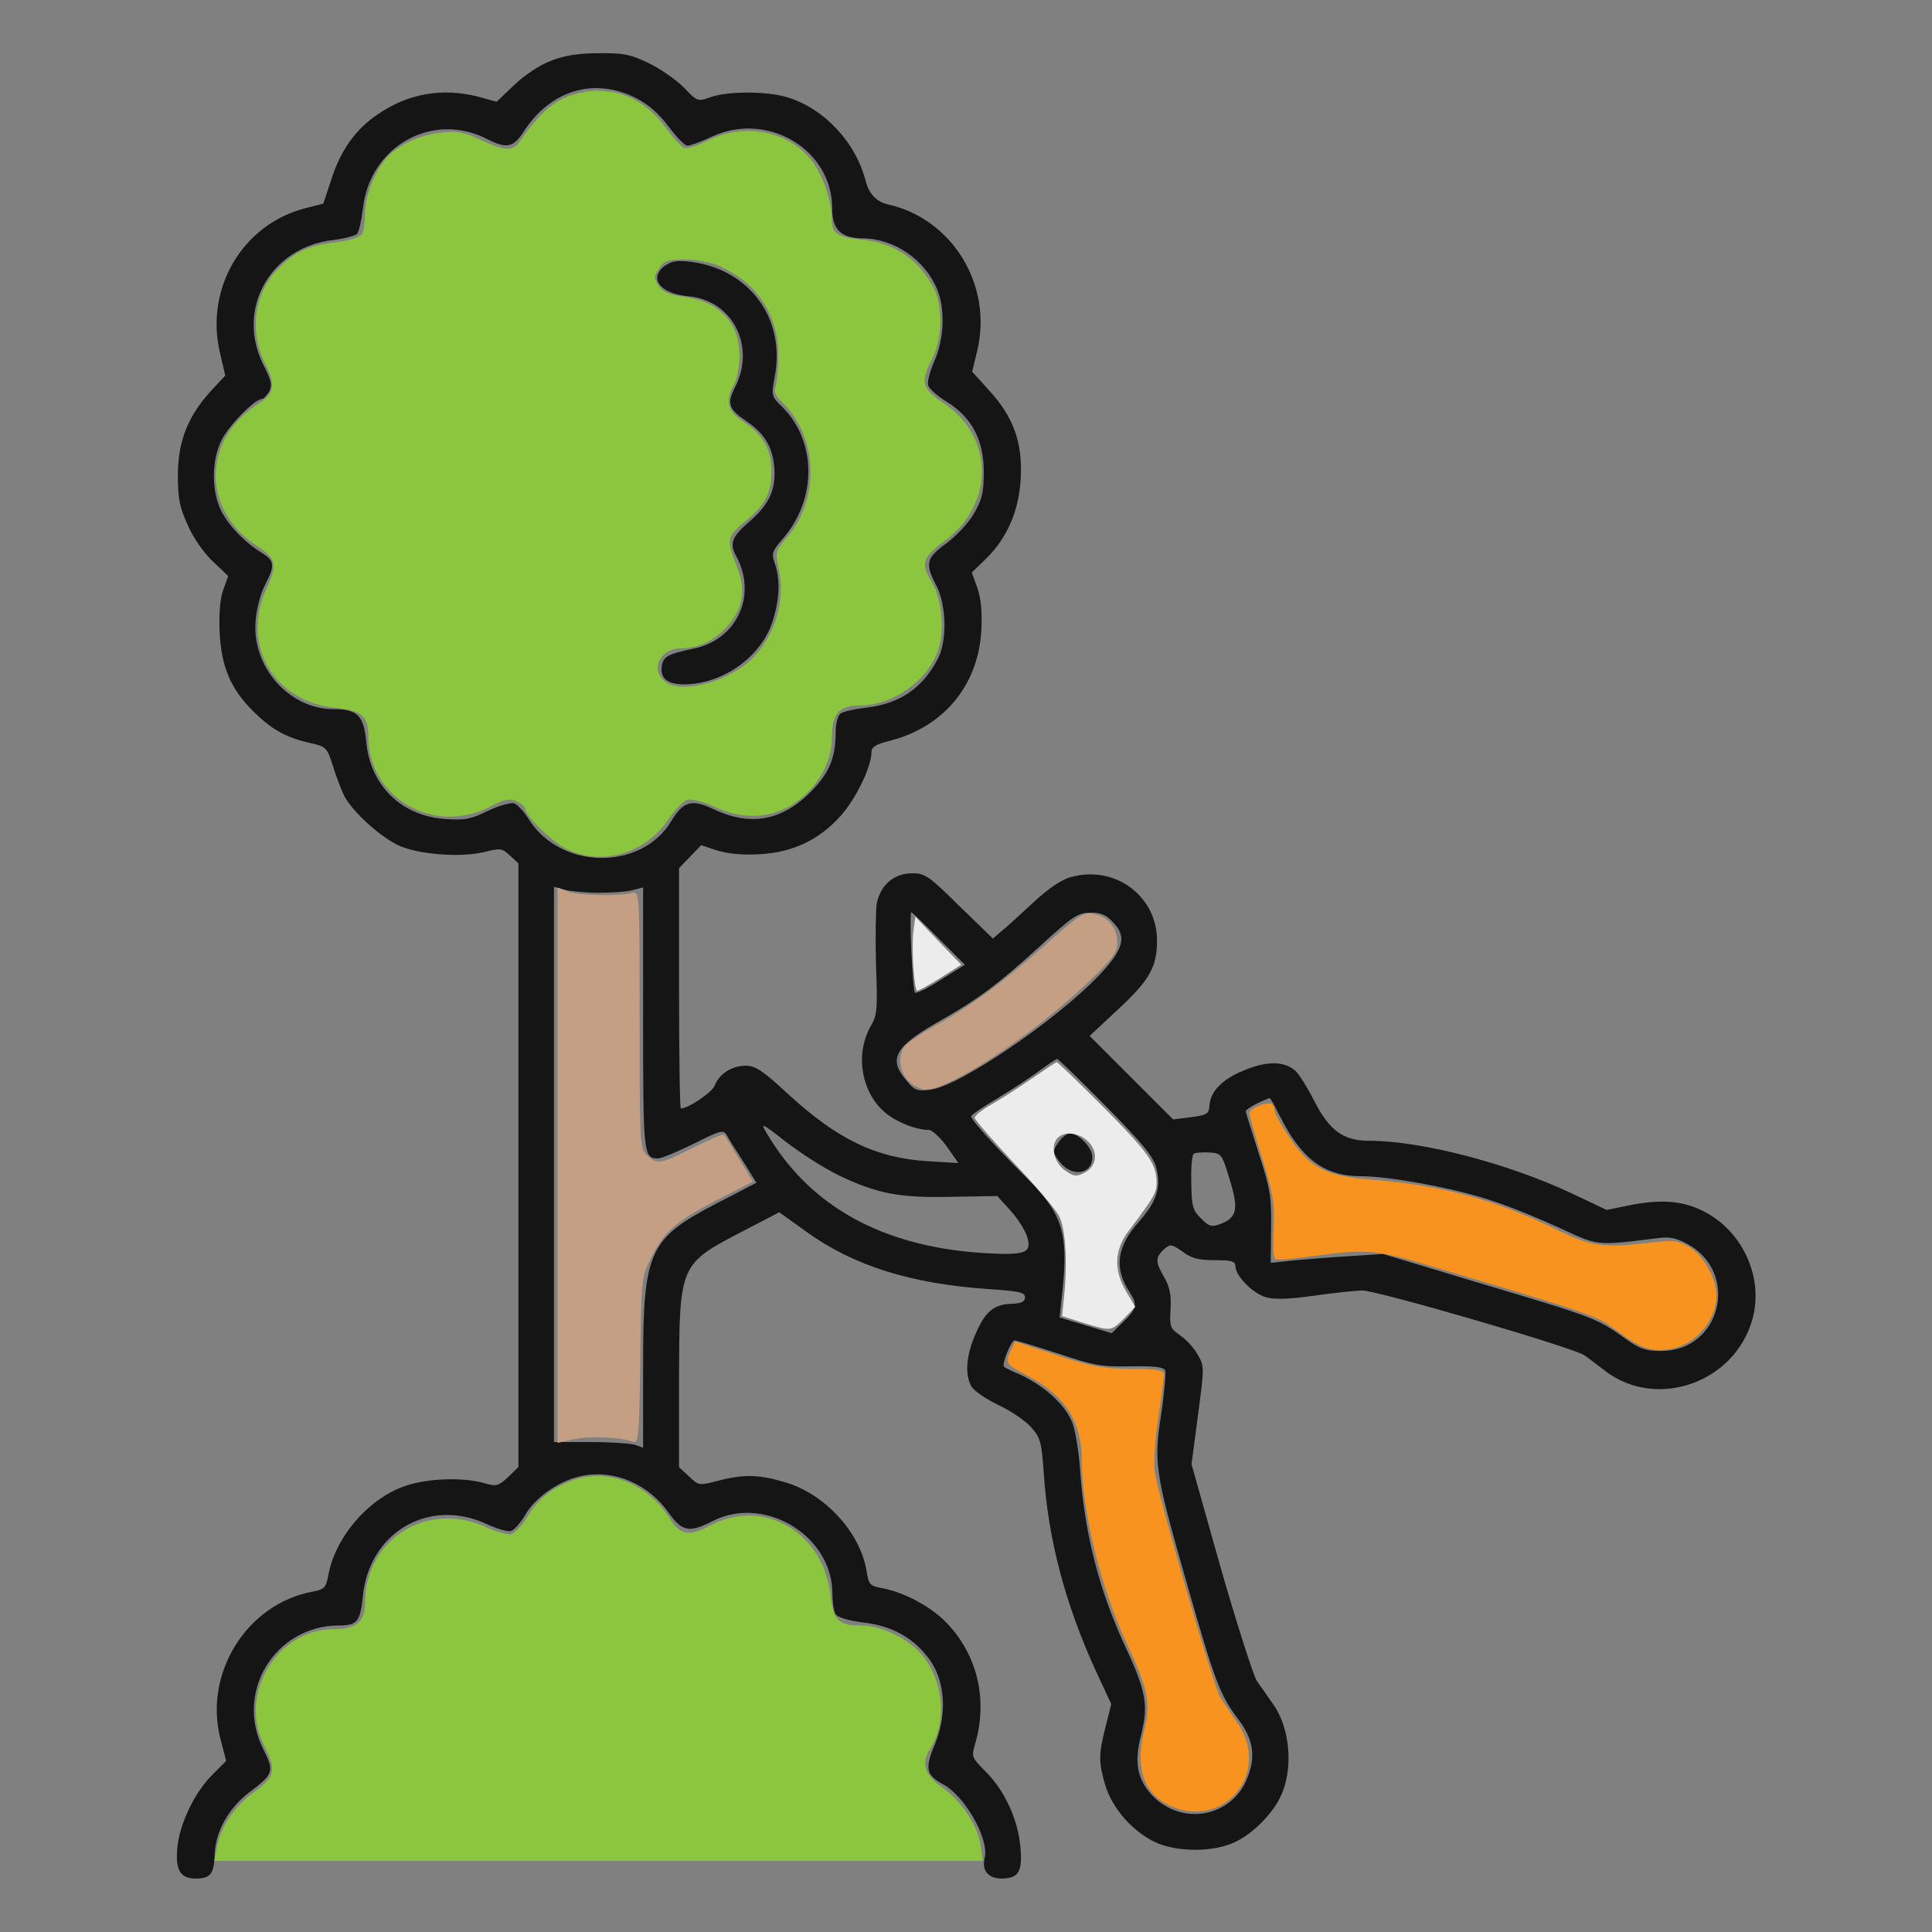
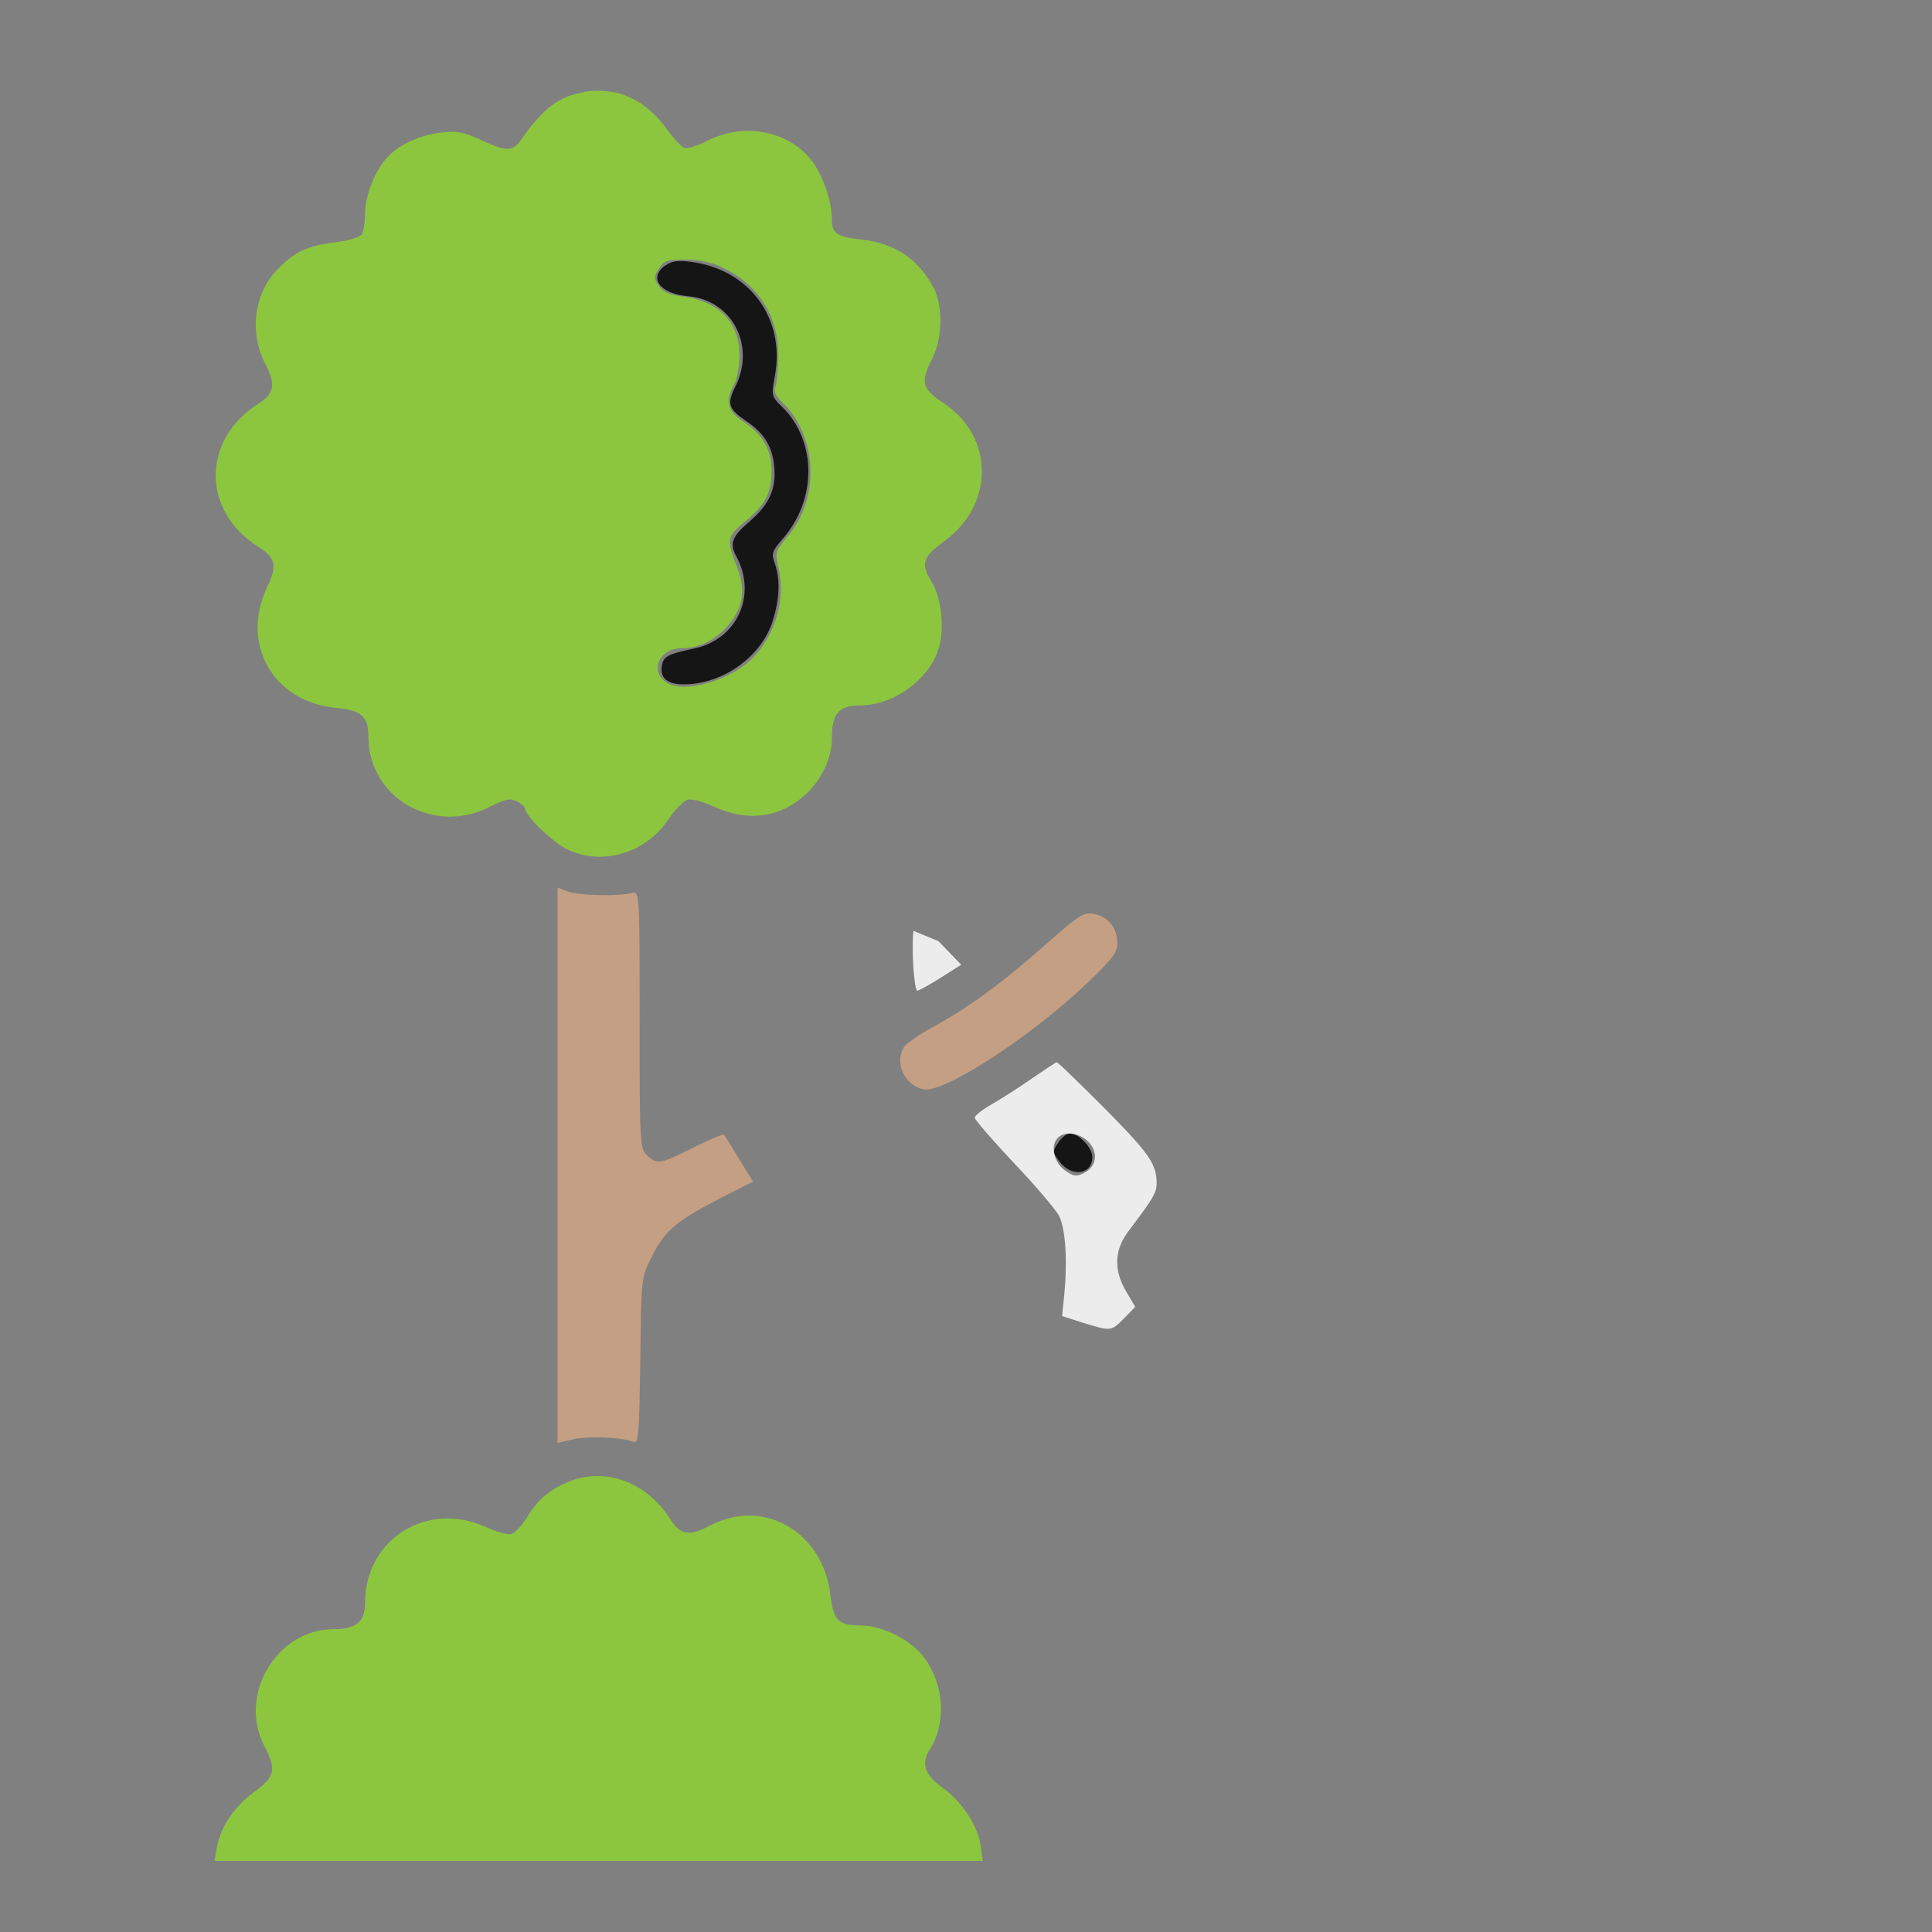
<svg xmlns="http://www.w3.org/2000/svg" id="Capa_1" data-name="Capa 1" viewBox="0 0 150 150">
  <rect x="0" y="0" width="150" height="150" fill="#808080" stroke="none" />
  <defs>
    <style> .cls-1 { fill: #151515; } .cls-2 { fill: #8cc63f; } .cls-3 { fill: #f7931e; } .cls-4 { fill: #c49f84; } .cls-5 { fill: #ececec; } </style>
  </defs>
-   <path class="cls-1" d="M42.77,4.72c-.86.33-2.05,1.11-2.85,1.88l-1.36,1.3-1.41-.39c-2.82-.72-5.48-.25-7.84,1.38-1.72,1.16-2.88,2.8-3.6,5.09l-.61,1.83-1.41.36c-4.85,1.25-7.78,6.2-6.62,11.19l.42,1.8-1.11,1.19c-1.8,1.97-2.57,3.93-2.57,6.56,0,1.85.14,2.49.8,3.93.44,1,1.3,2.19,1.97,2.8l1.14,1.08-.39,1.08c-.25.69-.33,1.85-.28,3.29.14,2.69.86,4.4,2.6,6.12,1.38,1.38,2.52,2.05,4.37,2.46,1.3.3,1.36.33,1.83,1.8.25.83.66,1.88.89,2.35.64,1.19,2.63,3.02,4.1,3.77,1.52.75,4.9,1.02,6.81.55,1.19-.3,1.33-.28,1.94.28l.66.61v46.87l-.8.78c-.75.69-.89.75-1.85.47-1.77-.5-4.62-.36-6.31.28-2.82,1.05-5.29,3.99-5.81,6.92-.17.91-.3,1.05-1.19,1.22-5.12.94-8.5,6.34-7.17,11.46l.44,1.69-1.08,1.08c-1.33,1.33-2.44,3.6-2.69,5.45-.22,1.88.17,2.6,1.38,2.6s1.44-.36,1.5-1.91c.06-1.72,1.08-3.57,2.69-4.79,1.88-1.41,1.94-1.61,1.11-3.29-2.3-4.49.89-9.66,5.87-9.66,1.38,0,1.63-.3,1.83-2.24.47-4.98,5.12-7.7,9.58-5.65.83.39,1.69.64,1.94.55.25-.08.78-.69,1.16-1.36.83-1.36,2.74-2.63,4.43-2.93,2.49-.47,5.12.69,6.67,2.93,1.02,1.41,1.58,1.52,3.35.61,4.01-2.08,9.3,1.08,9.33,5.59,0,.69.11,1.41.25,1.63.17.25,1.02.5,2.13.64,2.3.25,4.01,1.25,5.2,2.93,1.19,1.69,1.33,4.26.36,6.56-.78,1.85-.66,2.35.61,3.05,1.72.89,3.63,4.26,3.27,5.73-.25.97.28,1.61,1.3,1.61,1.33,0,1.66-.53,1.47-2.49-.19-2.1-1.22-4.35-2.69-5.81-1.05-1.05-1.11-1.19-.86-2.02,1.08-3.52.22-7.12-2.27-9.63-1.22-1.22-3.27-2.3-4.93-2.6-.94-.17-1.02-.28-1.19-1.33-.47-2.93-3.16-5.9-6.17-6.84-2.13-.66-3.32-.69-5.34-.17-1.5.39-1.52.39-2.27-.33l-.78-.72v-6.78c.03-9.03,0-8.97,5.07-11.6l2.71-1.41,2.05,1.47c3.71,2.69,8.14,4.07,14.15,4.49,2.44.17,2.88.25,2.88.64,0,.33-.25.47-.94.5-1.44.03-2.1.55-2.85,2.24-.78,1.72-.89,3.21-.39,4.15.19.36,1.14,1,2.1,1.47.97.44,2.13,1.25,2.57,1.74.72.83.8,1.16.97,3.57.33,5.09,1.66,10.11,3.99,15.23l1.25,2.69-.44,1.74c-.55,2.16-.55,2.77-.03,4.54.55,1.85,2.21,3.71,4.04,4.51,1.74.72,4.49.69,6.09-.11,1.3-.61,2.85-2.16,3.46-3.46,1.05-2.13.78-5.4-.58-7.25-.36-.53-.91-1.3-1.22-1.74-.28-.42-1.55-4.4-2.82-8.8l-2.27-8.06.5-3.79c.5-3.77.5-3.82-.03-4.73-.3-.53-.91-1.19-1.38-1.5-.75-.53-.8-.66-.72-2.02.06-1.11-.06-1.72-.47-2.44-.72-1.22-.72-1.55-.06-2.19.53-.44.58-.44,1.47.17.69.53,1.27.66,2.52.66s1.58.08,1.58.47c0,.75,1.36,2.13,2.38,2.41.66.19,1.8.14,3.65-.11,1.47-.22,3.18-.39,3.79-.42,1.22,0,16.5,4.46,17.28,5.04.28.19,1.02.75,1.66,1.25,3.99,2.99,10.02.86,11.38-4.07.91-3.29-.83-7-4.01-8.47-1.58-.75-3.27-.83-5.7-.33l-1.61.33-2.74-1.3c-4.96-2.33-11.66-4.07-15.7-4.07-1.99,0-3.07-.78-4.24-3.05-.5-1-1.14-2.02-1.41-2.3-.8-.83-2.21-.89-4.01-.14-1.74.69-2.69,1.66-2.74,2.8-.06.61-.19.69-1.44.86l-1.38.17-3.24-3.24-3.24-3.24,2.16-2.02c2.49-2.3,3.07-3.32,3.07-5.4,0-3.43-3.24-5.84-6.62-4.93-.78.19-1.77.86-3.02,2.02-1.02.94-2.13,1.97-2.49,2.24l-.61.53-2.6-2.52c-2.38-2.35-2.66-2.55-3.68-2.55-1.38,0-2.46.91-2.74,2.35-.08.55-.11,2.71-.06,4.79.14,3.38.08,3.88-.36,4.65-1.27,2.13-.83,5.12,1,6.73.89.78,2.46,1.41,3.49,1.41.22,0,.86.58,1.36,1.27l.91,1.3-2.33-.14c-4.07-.25-7.06-1.69-10.94-5.26-1.91-1.77-2.49-2.16-3.24-2.16-1.08,0-2.08.64-2.41,1.55-.22.53-2.05,1.77-2.63,1.77-.08,0-.14-4.21-.14-9.33v-9.33l.86-.89.86-.89,1.27.42c.83.25,2.02.36,3.29.28,2.55-.14,4.6-1.11,6.28-2.99,1.16-1.3,2.38-3.79,2.38-4.93,0-.39.33-.61,1.33-.86,4.24-1.05,6.95-4.29,7.2-8.58.08-1.44-.03-2.46-.3-3.29l-.44-1.22,1.14-1.11c1.61-1.58,2.55-3.74,2.66-6.28.14-2.71-.58-4.71-2.44-6.73l-1.33-1.47.39-1.63c1.22-5.07-1.91-10.22-6.89-11.35q-1.38-.3-1.77-1.83c-.78-3.02-3.24-5.65-6.12-6.51-1.58-.47-4.57-.47-5.92,0-1,.36-1.02.36-2.08-.75-.58-.58-1.8-1.44-2.71-1.88-1.41-.69-1.99-.8-3.88-.78-1.55,0-2.66.17-3.71.58ZM49.35,7.6c1,.5,1.77,1.19,2.55,2.21.61.83,1.27,1.5,1.47,1.5.22,0,1.05-.3,1.88-.69,4.32-2.02,9.36.97,9.36,5.56,0,1.66.69,2.33,2.44,2.33,2.38.03,4.76,1.66,5.7,3.93.66,1.55.55,3.96-.22,5.62-.33.78-.55,1.61-.47,1.85.08.28.75.86,1.47,1.3,1.94,1.22,2.85,2.96,2.85,5.43,0,1.63-.14,2.16-.78,3.27-.44.72-1.41,1.77-2.16,2.3-1.55,1.14-1.63,1.55-.75,3.24.8,1.52.86,4.32.11,5.73-1.19,2.27-2.99,3.49-5.62,3.77-.89.11-1.77.3-1.94.47-.19.14-.36.78-.36,1.41,0,2.08-.53,3.27-2.05,4.76-2.24,2.19-4.68,2.57-7.53,1.19-1.61-.75-2.27-.55-3.18.97-2.35,3.9-8.64,3.79-11.1-.19-.33-.55-.86-1.11-1.11-1.19-.28-.08-1.19.19-2.02.58-1.3.64-1.8.75-3.29.64-3.43-.22-5.87-2.6-6.17-6.04-.19-1.99-.69-2.49-2.52-2.49-3.49,0-6.4-3.32-6.06-6.92.06-.86.39-2.08.72-2.71.78-1.5.75-1.88-.17-2.46-1.33-.8-2.6-2.1-3.21-3.27-.78-1.52-.78-4.01.03-5.56.55-1.11,2.57-3.16,3.1-3.16.14,0,.39-.28.58-.58.25-.5.17-.86-.44-2.05-2.19-4.35.53-9.16,5.43-9.72.89-.11,1.74-.33,1.85-.5.14-.17.33-1.05.44-1.97.55-4.82,5.4-7.53,9.63-5.37,1.52.78,2.05.66,2.82-.53,2.08-3.24,5.45-4.29,8.72-2.66ZM46.61,69.31c1,0,2.13-.08,2.57-.22l.75-.19v10.19c0,10.6.03,10.85,1.16,10.85.28,0,1.52-.53,2.77-1.14,2.1-1.05,2.3-1.11,2.57-.66.14.28.72,1.19,1.3,2.08l1,1.61-2.99,1.55c-5.4,2.8-5.81,3.71-5.81,12.82v6.2l-.61-.22c-.36-.11-1.91-.22-3.46-.22h-2.85v-43.11l.91.25c.47.11,1.69.22,2.69.22ZM72.89,72.88l2.02,2.02-1.85,1.16c-1.02.66-1.94,1.11-2.02,1-.19-.19-.47-6.23-.28-6.23.06,0,1,.91,2.13,2.05ZM86.34,71.53c1.19,1.16.94,2.13-1.02,4.21-3.43,3.57-10.88,8.61-13.07,8.86-1.05.14-1.25.06-1.91-.75-1.38-1.63-.86-2.57,2.41-4.46,3.18-1.8,4.71-2.93,8.08-6.01,2.41-2.21,2.88-2.52,3.79-2.52.78-.03,1.25.17,1.72.66ZM85.84,85.87c2.85,2.88,3.71,3.93,3.93,4.79.39,1.5.06,2.6-1.33,4.18-1.74,1.94-1.97,3.63-.72,5.51.61.94.53,1.27-.5,2.27l-.91.89-2.02-.61-2.02-.61.22-2.08c.47-4.57,0-6.04-2.99-8.97-2.3-2.3-4.1-4.29-4.1-4.57,0-.11.91-.72,2.02-1.38,1.08-.66,2.55-1.61,3.24-2.13.69-.5,1.33-.94,1.41-.94.08-.03,1.77,1.63,3.77,3.65ZM99.38,86.67c1.66,3.32,3.46,4.65,6.26,4.65,2.3,0,7.5.97,10.3,1.94,1.36.44,3.71,1.41,5.2,2.1,2.96,1.38,2.8,1.36,7.48.78,1.05-.14,1.52-.03,2.44.47,4.04,2.27,2.52,8.28-2.08,8.28-1.22,0-1.69-.17-2.8-.97-2.21-1.58-2.46-1.66-10.8-4.15l-8-2.41-2.63.17c-1.44.08-3.41.25-4.35.33l-1.74.19.03-2.74c.03-2.44-.08-3.07-.97-5.79-.53-1.69-1-3.13-1-3.24,0-.17,1.05-.75,1.85-1.02.06-.03.42.64.8,1.41ZM64.97,91.18c3.1,1.5,4.79,1.83,8.89,1.74l3.57-.06,1.08,1.19c.58.66,1.16,1.61,1.27,2.08.33,1.19-.25,1.36-3.68,1.14-7.7-.55-13.26-3.65-16.58-9.3-.5-.83-.39-.8,1.47.66,1.11.86,2.91,2.02,3.99,2.55ZM95.48,91.6c.72,2.33.55,2.96-.8,3.46-.61.22-.86.14-1.44-.47-.64-.61-.72-.94-.75-2.82-.03-1.19.06-2.16.22-2.21.17-.08.69-.11,1.22-.08.91.06.94.11,1.55,2.13ZM82.13,105.08c2.77.94,3.38,1.05,5.65,1,1.91-.03,2.57.06,2.69.33.06.19-.06,1.52-.25,2.96-.66,4.24-.61,4.68,1.83,13.23,2.3,8.06,2.66,9,4.13,10.94,1.11,1.47,1.33,2.82.69,4.43-1.16,3.07-4.98,3.85-7.34,1.5-1.22-1.25-1.5-2.63-.94-4.73.58-2.3.39-3.41-1.08-6.59-2.16-4.57-3.29-9-3.65-13.98-.08-1.38-.36-3.02-.58-3.65-.5-1.36-2.05-2.82-3.96-3.74-.69-.3-1.33-.61-1.36-.66-.22-.17.55-2.05.8-2.05.17,0,1.69.47,3.38,1.02Z" />
  <path class="cls-1" d="M51.68,20.59c-1.38.97-.47,2.21,1.74,2.41,3.43.3,5.26,3.82,3.68,7-.69,1.36-.55,1.74.83,2.69,1.36.91,1.99,1.91,2.16,3.35.22,1.83-.3,3.07-1.88,4.43-1.38,1.19-1.61,1.72-1.02,2.77,1.61,3.02,0,6.45-3.35,7.12-1.99.42-2.35.61-2.46,1.36-.14.94.44,1.41,1.72,1.41,3.05,0,6.09-2.19,6.92-5.01.53-1.72.55-3.16.14-4.37-.28-.78-.22-.94.58-1.88,2.69-3.05,2.69-7.56.03-10.24-.89-.86-.89-.91-.61-2.44.83-4.46-1.97-8.28-6.51-8.86-1.02-.14-1.52-.06-1.97.28Z" />
  <path class="cls-1" d="M82.16,88.72c-.44.66-.44.75.08,1.44.94,1.27,2.57,1.05,2.57-.33,0-.72-1.05-1.83-1.74-1.83-.25,0-.66.33-.91.72Z" />
  <path class="cls-2" d="M45.37,7.16c-1.97.3-3.18,1.22-4.93,3.71-.64.91-1.11.91-3.1,0-1.3-.61-1.85-.72-3.05-.58-1.63.17-3.29.91-4.21,1.91-.94,1-1.74,2.99-1.74,4.37,0,.69-.11,1.41-.25,1.63-.17.22-1.02.5-2.08.61-2.13.28-3.13.72-4.46,2.1-1.83,1.88-2.21,4.85-.97,7.31.86,1.63.72,2.35-.53,3.13-4.4,2.8-4.4,8.33,0,11.1,1.38.89,1.5,1.44.66,3.21-2.05,4.4.53,8.83,5.37,9.3,1.99.19,2.52.66,2.52,2.21,0,4.76,5.04,7.7,9.41,5.48,1.19-.61,1.58-.69,2.1-.44.36.17.66.42.66.58,0,.53,2.05,2.52,3.16,3.1,2.69,1.38,6.12.42,7.92-2.21.53-.8,1.22-1.5,1.52-1.58.33-.11,1.22.14,2.08.53,2.6,1.22,5.18.86,7.17-1.02,1.22-1.16,1.97-2.8,1.97-4.35,0-1.85.55-2.49,2.16-2.49,2.69,0,5.51-2.1,6.17-4.57.42-1.5.14-3.82-.55-4.96-.91-1.47-.78-1.97.97-3.24,3.88-2.85,3.85-8.08-.06-10.69-1.72-1.14-1.85-1.63-.89-3.49.78-1.52.83-4.07.11-5.45-1.19-2.24-2.99-3.49-5.62-3.77-1.94-.22-2.3-.47-2.3-1.61,0-1.44-.75-3.54-1.66-4.65-1.83-2.21-5.18-2.82-7.95-1.44-.78.42-1.63.66-1.85.58-.25-.11-.86-.78-1.38-1.5-1.66-2.27-3.79-3.24-6.4-2.85ZM56.03,20.75c2.8,1.25,4.43,3.82,4.4,6.89,0,1-.11,2.05-.22,2.35-.17.39,0,.75.66,1.38,2.63,2.66,2.77,7.39.25,10.33-.94,1.11-.94,1.16-.66,2.46.53,2.33-.22,5.01-1.91,6.81-1.66,1.83-5.43,2.93-6.81,2.02-1.33-.89-.55-2.66,1.16-2.66,1.36,0,2.6-.61,3.6-1.74,1.16-1.33,1.41-2.71.8-4.35-.91-2.35-.91-2.55.5-3.71,1.61-1.3,2.1-2.27,2.1-3.96s-.69-2.85-2.21-3.85c-1.22-.8-1.41-1.61-.69-2.88.22-.39.39-1.36.42-2.19,0-2.6-1.55-4.24-4.37-4.62-1.11-.14-1.58-.36-1.91-.83-.39-.61-.39-.72.03-1.36.39-.61.66-.69,2.05-.69.97,0,2.05.22,2.82.58Z" />
  <path class="cls-2" d="M44.37,114.97c-1.52.53-2.66,1.47-3.43,2.8-.39.64-.94,1.25-1.25,1.33-.28.08-1.16-.17-1.94-.53-4.57-2.1-9.41.91-9.41,5.9,0,1.44-.69,2.02-2.44,2.02-4.43,0-7.45,5.12-5.37,9.08.94,1.83.83,2.38-.78,3.54-1.52,1.11-2.63,2.71-2.91,4.32l-.19,1.05h59.66l-.17-1.14c-.19-1.55-1.47-3.49-2.96-4.54-1.38-.97-1.69-1.88-1-2.96,1.3-1.99,1.14-5.01-.39-7.09-1-1.41-3.27-2.55-4.98-2.55s-2.1-.39-2.33-2.3c-.53-4.93-5.15-7.64-9.3-5.48-1.69.89-2.35.78-3.16-.5-1.77-2.77-4.85-3.99-7.67-2.96Z" />
-   <path class="cls-3" d="M97.78,85.84c-.44.14-.78.42-.78.58,0,.19.44,1.77,1,3.52.86,2.82.97,3.46.89,5.45-.08,1.47-.03,2.33.17,2.38.17.08,1.5-.06,2.93-.25,3.85-.53,4.85-.47,8.06.47,13.51,4.01,13.93,4.15,15.39,5.26,1.88,1.41,2.71,1.72,4.15,1.5,2.02-.3,3.68-2.21,3.68-4.21-.03-1.3-.97-2.99-2.05-3.68-.91-.55-1.25-.58-2.74-.42-4.04.47-4.82.39-7.67-1-4.71-2.3-8.86-3.41-14.29-3.85-3.63-.28-4.82-.91-6.45-3.35-.64-.94-1.14-1.85-1.14-2.08,0-.53-.33-.61-1.16-.33Z" />
-   <path class="cls-3" d="M78.48,104.81c-.47,1.02-.42,1.11,1.38,2.05,2.85,1.52,4.13,3.54,4.13,6.51,0,3.93,1.5,10.02,3.49,14.23,1.69,3.6,1.88,4.6,1.33,6.84-.69,2.77,0,4.79,1.91,5.7,4.21,2.02,8-2.41,5.4-6.31-.5-.72-1.14-1.66-1.38-2.05-.5-.8-4.85-15.7-5.09-17.55-.08-.64.03-2.52.28-4.15.25-1.63.44-3.16.44-3.38,0-.33-.5-.42-2.55-.42-2.21-.03-3.02-.17-5.81-1.08l-3.21-1.05-.3.66Z" />
  <path class="cls-4" d="M43.29,90.46v21.57l1.19-.28c1.16-.28,3.79-.17,4.68.19.42.17.47-.39.55-6.28.08-6.37.08-6.48.83-7.97,1.02-2.08,1.91-2.85,5.15-4.54l2.77-1.41-1.08-1.77c-.58-.97-1.11-1.83-1.19-1.88-.06-.06-1.11.39-2.35,1-2.55,1.3-2.85,1.36-3.63.58-.53-.53-.55-.91-.55-10.55s0-9.97-.58-9.8c-.89.28-4.18.22-5.01-.11l-.78-.3v21.57Z" />
  <path class="cls-4" d="M81.19,73.33c-3.32,2.93-5.9,4.85-8.78,6.42-1.11.61-2.13,1.33-2.27,1.61-.66,1.27.08,2.85,1.52,3.21,1.52.39,8.36-4.04,12.82-8.31,1.94-1.85,2.27-2.33,2.27-3.07,0-1.14-.72-2.02-1.83-2.24-.78-.14-1.11.06-3.74,2.38Z" />
-   <path class="cls-5" d="M70.92,72.27c-.17,1.44.06,4.65.3,4.65.11,0,.91-.44,1.8-1l1.61-1.02-1.77-1.83c-.94-1-1.77-1.85-1.77-1.91-.03-.03-.08.47-.17,1.11Z" />
+   <path class="cls-5" d="M70.92,72.27c-.17,1.44.06,4.65.3,4.65.11,0,.91-.44,1.8-1l1.61-1.02-1.77-1.83Z" />
  <path class="cls-5" d="M80.11,83.74c-1,.69-2.38,1.58-3.1,1.99-.75.42-1.33.89-1.33,1.05s1.36,1.72,2.99,3.46c1.66,1.74,3.24,3.6,3.54,4.13.53,1,.69,3.63.39,6.45l-.14,1.36,1.66.53c2.16.66,2.13.66,3.16-.36l.86-.89-.69-1.16c-1.02-1.72-.94-3.29.22-4.79,1.88-2.49,2.13-2.91,2.13-3.65,0-1.5-.61-2.35-4.1-5.87-1.94-1.94-3.57-3.52-3.65-3.52s-.94.58-1.94,1.27ZM84.52,88.66c.8.86.61,1.97-.42,2.44-.55.28-.8.22-1.44-.25-.83-.61-1.11-1.83-.58-2.46.5-.61,1.74-.47,2.44.28Z" />
</svg>